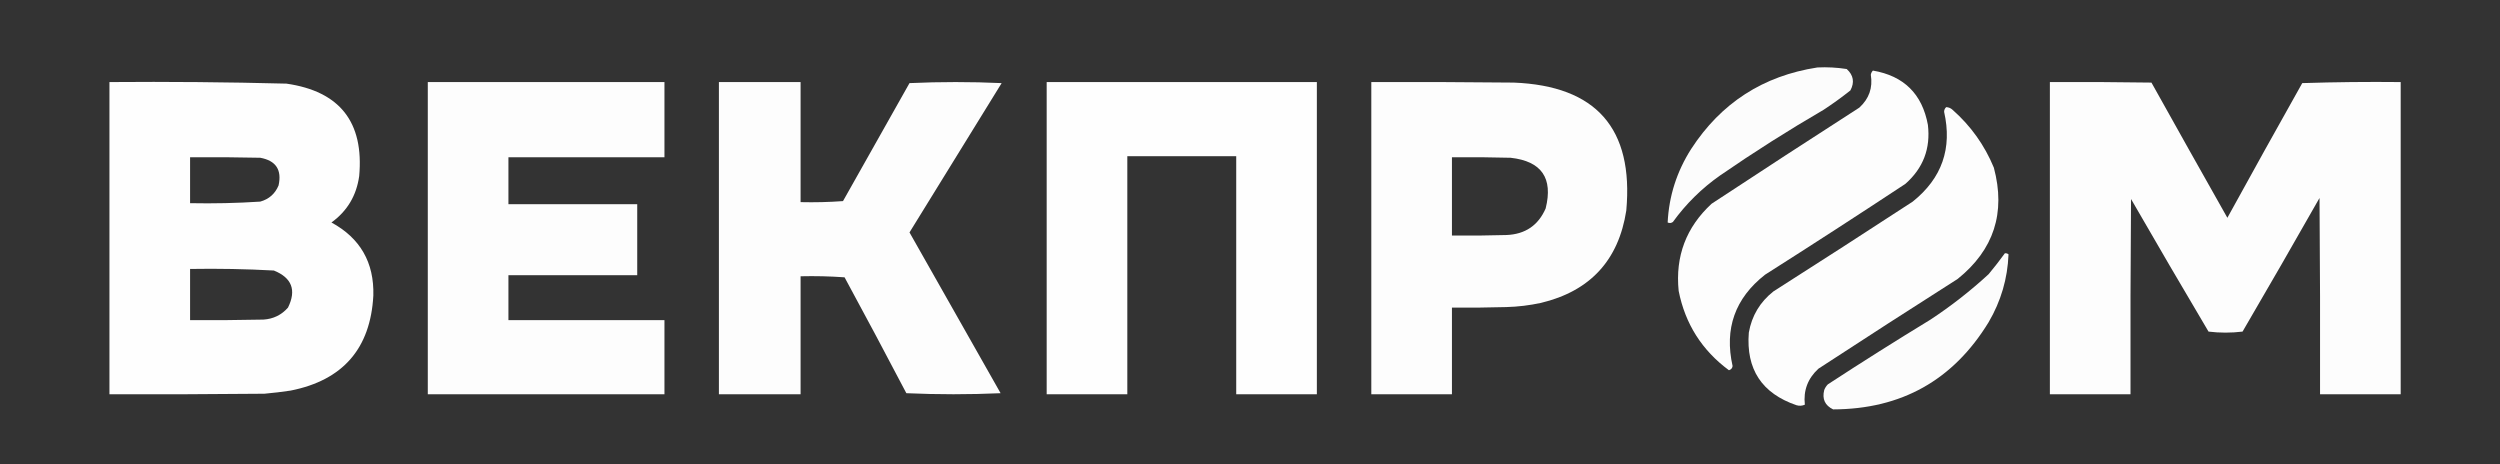
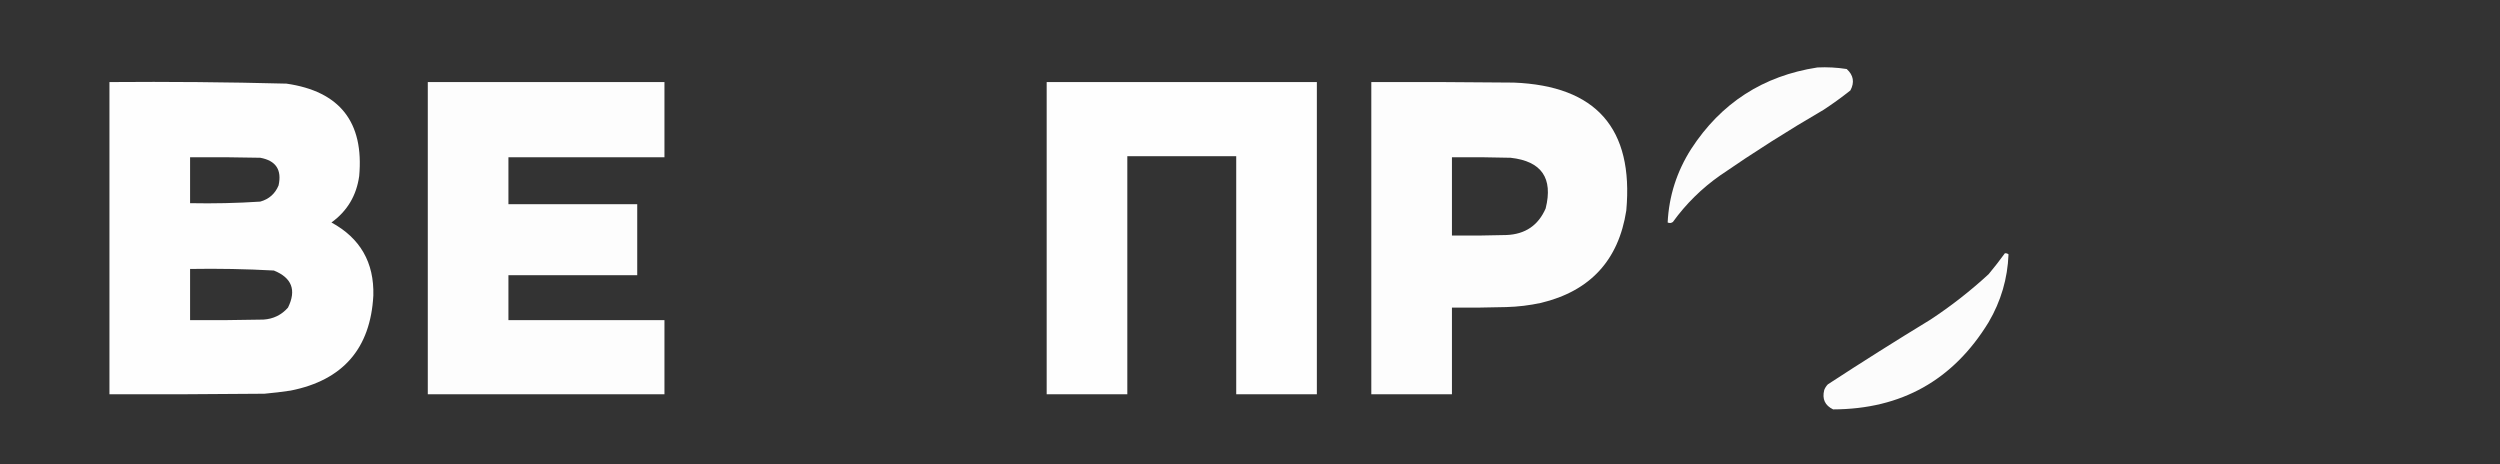
<svg xmlns="http://www.w3.org/2000/svg" width="366" height="68" viewBox="0 0 366 68" fill="none">
  <rect x="0" y="0" width="366" height="68" fill="#333333" stroke="none" />
  <path opacity="0.982" fill-rule="evenodd" clip-rule="evenodd" d="M266.068 9.876C267.515 9.807 268.945 9.884 270.36 10.105C271.352 11.007 271.531 12.053 270.897 13.239C269.637 14.24 268.333 15.183 266.987 16.067C261.798 19.085 256.739 22.295 251.81 25.696C249.13 27.578 246.83 29.846 244.911 32.498C244.67 32.671 244.414 32.697 244.145 32.574C244.333 28.7 245.483 25.108 247.594 21.798C251.962 15.078 258.119 11.103 266.068 9.876Z" fill="white" />
-   <path opacity="0.989" fill-rule="evenodd" clip-rule="evenodd" d="M274.195 10.334C278.73 11.111 281.413 13.761 282.244 18.282C282.654 21.744 281.555 24.622 278.947 26.918C272.141 31.411 265.294 35.843 258.404 40.216C254.006 43.666 252.422 48.123 253.652 53.591C253.607 53.907 253.429 54.111 253.115 54.202C249.16 51.278 246.707 47.405 245.756 42.586C245.246 37.519 246.855 33.263 250.585 29.823C257.765 25.096 264.97 20.41 272.202 15.76C273.635 14.455 274.196 12.85 273.888 10.945C273.927 10.705 274.029 10.501 274.195 10.334Z" fill="white" />
  <path opacity="0.994" fill-rule="evenodd" clip-rule="evenodd" d="M16.023 12.015C24.663 11.946 33.299 12.022 41.932 12.244C49.747 13.366 53.299 17.875 52.587 25.771C52.189 28.633 50.835 30.899 48.525 32.573C52.744 34.869 54.788 38.437 54.657 43.273C54.237 51.03 50.2 55.666 42.546 57.182C41.273 57.373 39.995 57.526 38.713 57.641C31.15 57.717 23.587 57.743 16.023 57.717C16.023 42.483 16.023 27.249 16.023 12.015ZM27.828 23.02C31.252 22.994 34.676 23.02 38.1 23.096C40.392 23.514 41.286 24.863 40.783 27.147C40.273 28.368 39.379 29.159 38.1 29.516C34.683 29.738 31.259 29.814 27.828 29.745C27.828 27.503 27.828 25.262 27.828 23.02ZM27.828 39.375C31.923 39.305 36.011 39.381 40.093 39.604C42.733 40.667 43.423 42.475 42.163 45.031C41.214 46.111 40.013 46.697 38.56 46.788C34.983 46.865 31.406 46.891 27.828 46.865C27.828 44.369 27.828 41.871 27.828 39.375Z" fill="white" />
  <path opacity="0.99" fill-rule="evenodd" clip-rule="evenodd" d="M62.629 12.016C74.178 12.016 85.728 12.016 97.276 12.016C97.276 15.684 97.276 19.352 97.276 23.021C89.662 23.021 82.048 23.021 74.434 23.021C74.434 25.314 74.434 27.607 74.434 29.899C80.719 29.899 87.005 29.899 93.29 29.899C93.29 33.364 93.29 36.828 93.29 40.293C87.005 40.293 80.719 40.293 74.434 40.293C74.434 42.483 74.434 44.675 74.434 46.866C82.048 46.866 89.662 46.866 97.276 46.866C97.276 50.484 97.276 54.1 97.276 57.718C85.728 57.718 74.178 57.718 62.629 57.718C62.629 42.483 62.629 27.25 62.629 12.016Z" fill="white" />
-   <path opacity="0.989" fill-rule="evenodd" clip-rule="evenodd" d="M105.248 12.016C109.234 12.016 113.22 12.016 117.206 12.016C117.206 17.874 117.206 23.735 117.206 29.593C119.288 29.642 121.358 29.592 123.415 29.441C126.661 23.683 129.905 17.926 133.15 12.168C137.647 11.965 142.145 11.965 146.641 12.168C142.145 19.455 137.647 26.74 133.15 34.026C137.596 41.872 142.042 49.719 146.488 57.565C141.889 57.769 137.289 57.769 132.69 57.565C129.714 51.885 126.699 46.23 123.645 40.599C121.502 40.446 119.355 40.395 117.206 40.446C117.206 46.204 117.206 51.96 117.206 57.718C113.22 57.718 109.234 57.718 105.248 57.718C105.248 42.483 105.248 27.25 105.248 12.016Z" fill="white" />
  <path opacity="0.995" fill-rule="evenodd" clip-rule="evenodd" d="M153.234 12.016C166.419 12.016 179.603 12.016 192.788 12.016C192.788 27.25 192.788 42.483 192.788 57.718C188.852 57.718 184.919 57.718 180.983 57.718C180.983 46.102 180.983 34.485 180.983 22.868C175.668 22.868 170.354 22.868 165.039 22.868C165.039 34.485 165.039 46.102 165.039 57.718C161.104 57.718 157.17 57.718 153.234 57.718C153.234 42.483 153.234 27.25 153.234 12.016Z" fill="white" />
  <path opacity="0.992" fill-rule="evenodd" clip-rule="evenodd" d="M200.76 12.016C207.709 11.99 214.66 12.016 221.61 12.092C233.681 12.563 239.174 18.804 238.09 30.816C236.963 38.106 232.798 42.615 225.596 44.344C223.928 44.704 222.241 44.909 220.537 44.955C217.88 45.032 215.223 45.057 212.564 45.032C212.564 49.261 212.564 53.489 212.564 57.718C208.629 57.718 204.695 57.718 200.76 57.718C200.76 42.483 200.76 27.25 200.76 12.016ZM212.564 23.021C215.427 22.995 218.289 23.021 221.15 23.097C225.683 23.597 227.394 26.069 226.286 30.511C225.202 33.002 223.285 34.301 220.537 34.408C217.88 34.485 215.223 34.511 212.564 34.485C212.564 30.663 212.564 26.842 212.564 23.021Z" fill="white" />
-   <path opacity="0.992" fill-rule="evenodd" clip-rule="evenodd" d="M300.102 12.015C305.06 11.989 310.016 12.015 314.972 12.091C318.658 18.702 322.363 25.299 326.087 31.886C329.71 25.293 333.365 18.721 337.049 12.168C341.852 12.015 346.655 11.964 351.46 12.015C351.46 27.25 351.46 42.483 351.46 57.718C347.524 57.718 343.59 57.718 339.655 57.718C339.681 48.138 339.655 38.561 339.578 28.982C335.861 35.528 332.105 42.05 328.31 48.546C326.641 48.748 324.979 48.748 323.328 48.546C319.507 42.101 315.725 35.63 311.983 29.134C311.906 38.661 311.88 48.19 311.906 57.718C307.971 57.718 304.037 57.718 300.102 57.718C300.102 42.483 300.102 27.25 300.102 12.015Z" fill="white" />
-   <path opacity="0.99" fill-rule="evenodd" clip-rule="evenodd" d="M284.926 15.684C285.275 15.7 285.582 15.827 285.846 16.066C288.527 18.433 290.545 21.261 291.901 24.549C293.663 31.149 291.9 36.575 286.612 40.828C279.79 45.172 272.992 49.552 266.222 53.973C264.663 55.404 263.998 57.161 264.229 59.246C263.829 59.422 263.421 59.448 263.003 59.323C257.93 57.591 255.604 54.049 256.027 48.7C256.461 46.228 257.663 44.215 259.63 42.662C266.452 38.318 273.25 33.937 280.02 29.517C284.297 26.1 285.83 21.718 284.619 16.371C284.622 16.092 284.725 15.862 284.926 15.684Z" fill="white" />
  <path opacity="0.982" fill-rule="evenodd" clip-rule="evenodd" d="M293.51 37.083C293.713 37.057 293.892 37.107 294.047 37.236C293.911 40.782 292.94 44.094 291.134 47.171C285.951 55.653 278.362 59.908 268.368 59.934C267.172 59.356 266.737 58.413 267.065 57.106C267.186 56.787 267.365 56.507 267.601 56.266C272.558 53.03 277.566 49.872 282.626 46.789C285.638 44.806 288.474 42.59 291.134 40.14C291.965 39.143 292.756 38.125 293.51 37.083Z" fill="white" />
</svg>